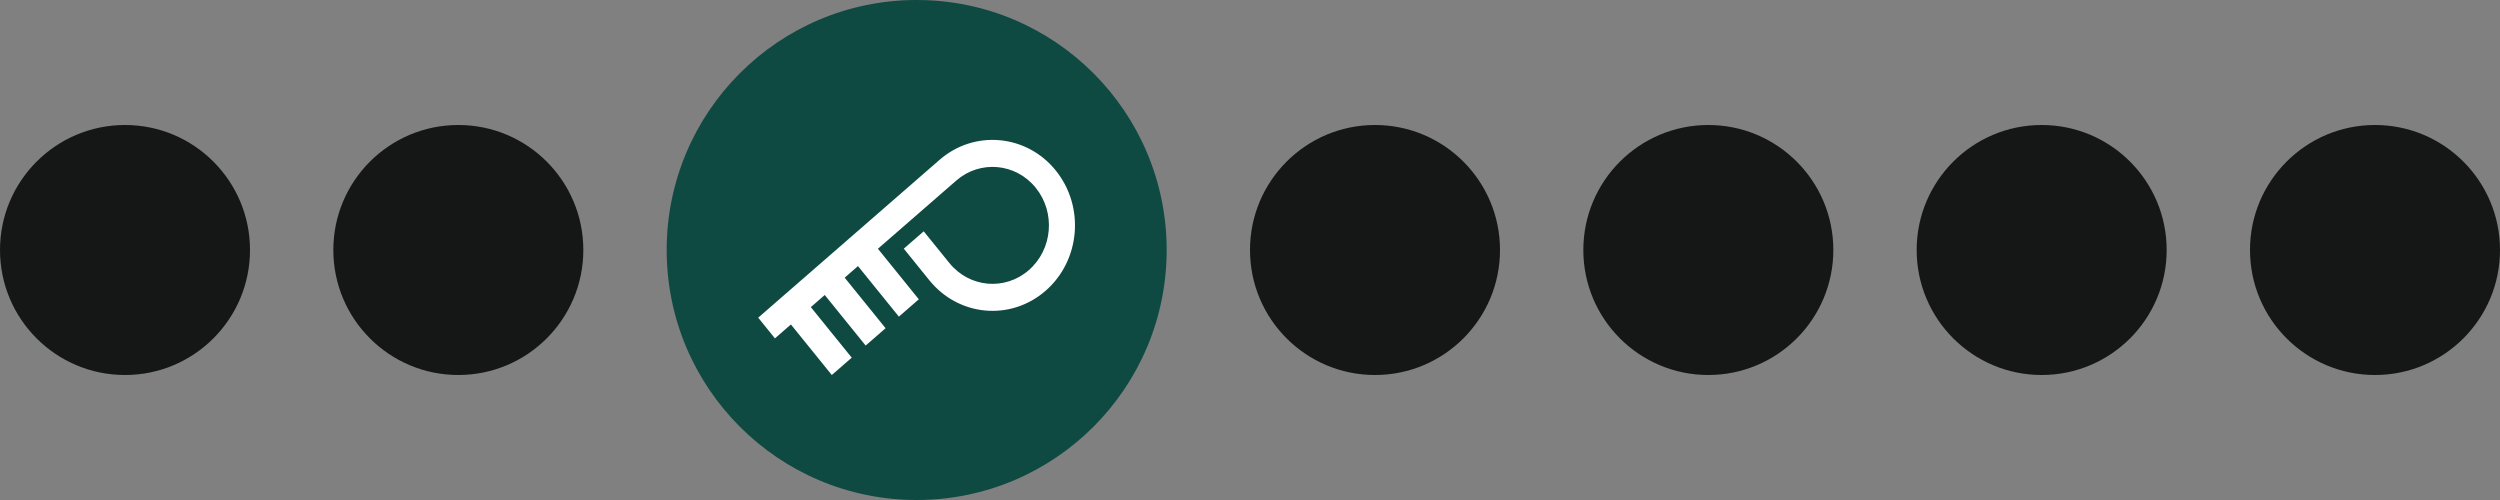
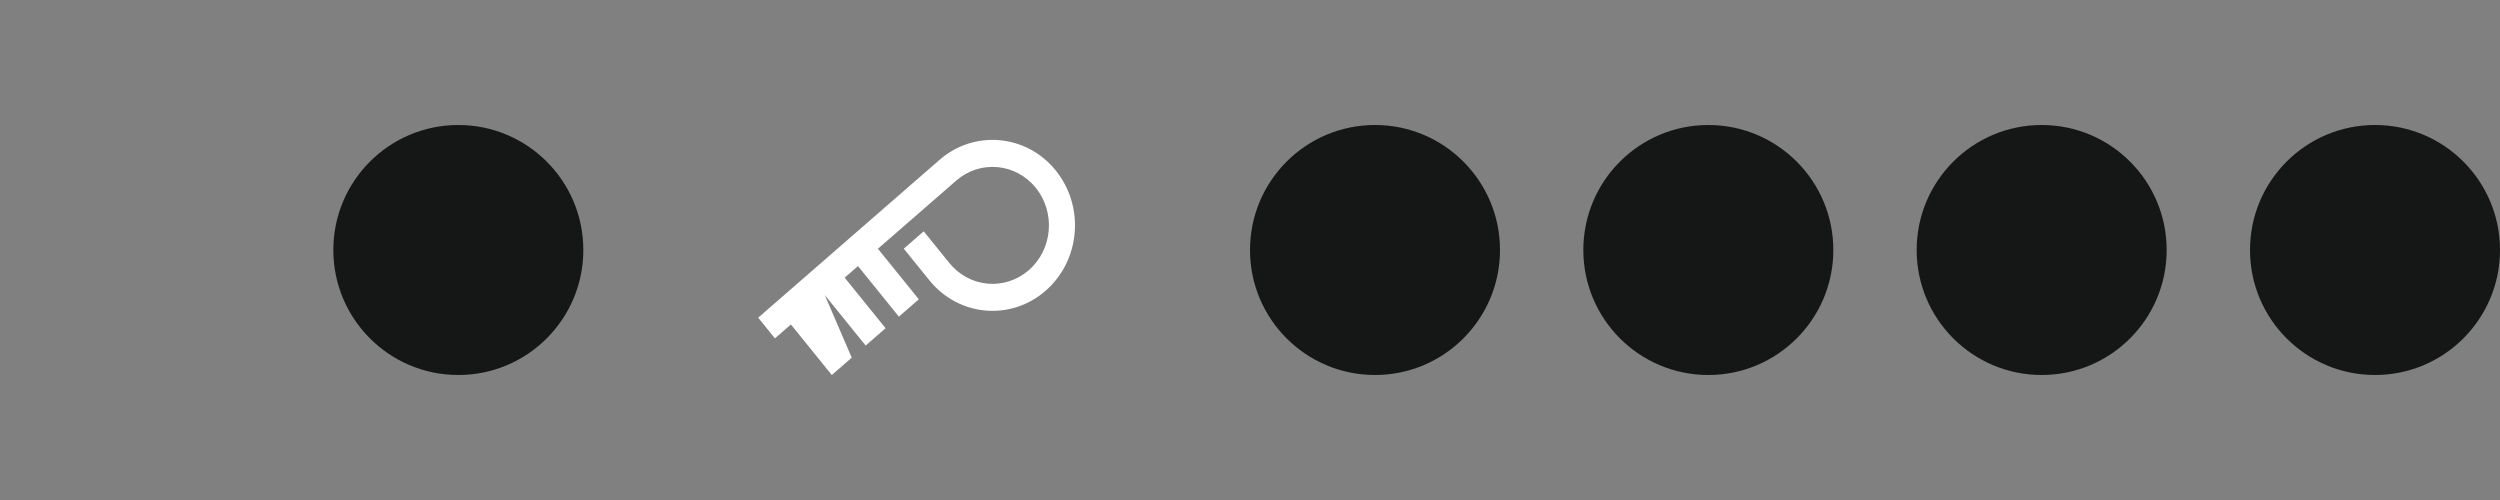
<svg xmlns="http://www.w3.org/2000/svg" width="150" height="30" viewBox="0 0 150 30" fill="none">
  <rect x="0" y="0" width="150" height="30" fill="#808080" stroke="none" />
-   <circle cx="7.5" cy="15" r="7.5" fill="#151616" />
  <circle cx="27.5" cy="15" r="7.5" fill="#151616" />
-   <circle cx="55" cy="15" r="15" fill="#0F4A42" />
  <g clip-path="url(#clip0_161_234)">
-     <path d="M63.341 10.223C61.588 8.057 58.462 7.773 56.373 9.591L45.492 19.061L46.496 20.302L47.454 19.468L49.908 22.501L51.104 21.46L48.65 18.427L49.485 17.7L51.939 20.733L53.135 19.693L50.681 16.66L51.479 15.965L53.933 18.998L55.129 17.958L52.675 14.925L57.377 10.833C58.806 9.589 60.945 9.783 62.144 11.266C63.346 12.752 63.16 14.963 61.727 16.21C60.293 17.457 58.161 17.263 56.959 15.777L55.423 13.879L54.227 14.92L55.763 16.819C57.52 18.99 60.637 19.272 62.731 17.45C64.826 15.628 65.098 12.396 63.341 10.224V10.223Z" fill="white" />
+     <path d="M63.341 10.223C61.588 8.057 58.462 7.773 56.373 9.591L45.492 19.061L46.496 20.302L47.454 19.468L49.908 22.501L51.104 21.46L49.485 17.7L51.939 20.733L53.135 19.693L50.681 16.66L51.479 15.965L53.933 18.998L55.129 17.958L52.675 14.925L57.377 10.833C58.806 9.589 60.945 9.783 62.144 11.266C63.346 12.752 63.16 14.963 61.727 16.21C60.293 17.457 58.161 17.263 56.959 15.777L55.423 13.879L54.227 14.92L55.763 16.819C57.52 18.99 60.637 19.272 62.731 17.45C64.826 15.628 65.098 12.396 63.341 10.224V10.223Z" fill="white" />
  </g>
  <circle cx="82.5" cy="15" r="7.5" fill="#151616" />
  <circle cx="102.5" cy="15" r="7.5" fill="#151616" />
  <circle cx="122.5" cy="15" r="7.5" fill="#151616" />
  <circle cx="142.5" cy="15" r="7.5" fill="#151616" />
  <defs>
    <clipPath id="clip0_161_234">
      <rect width="19.5" height="15" fill="white" transform="translate(45 8)" />
    </clipPath>
  </defs>
</svg>